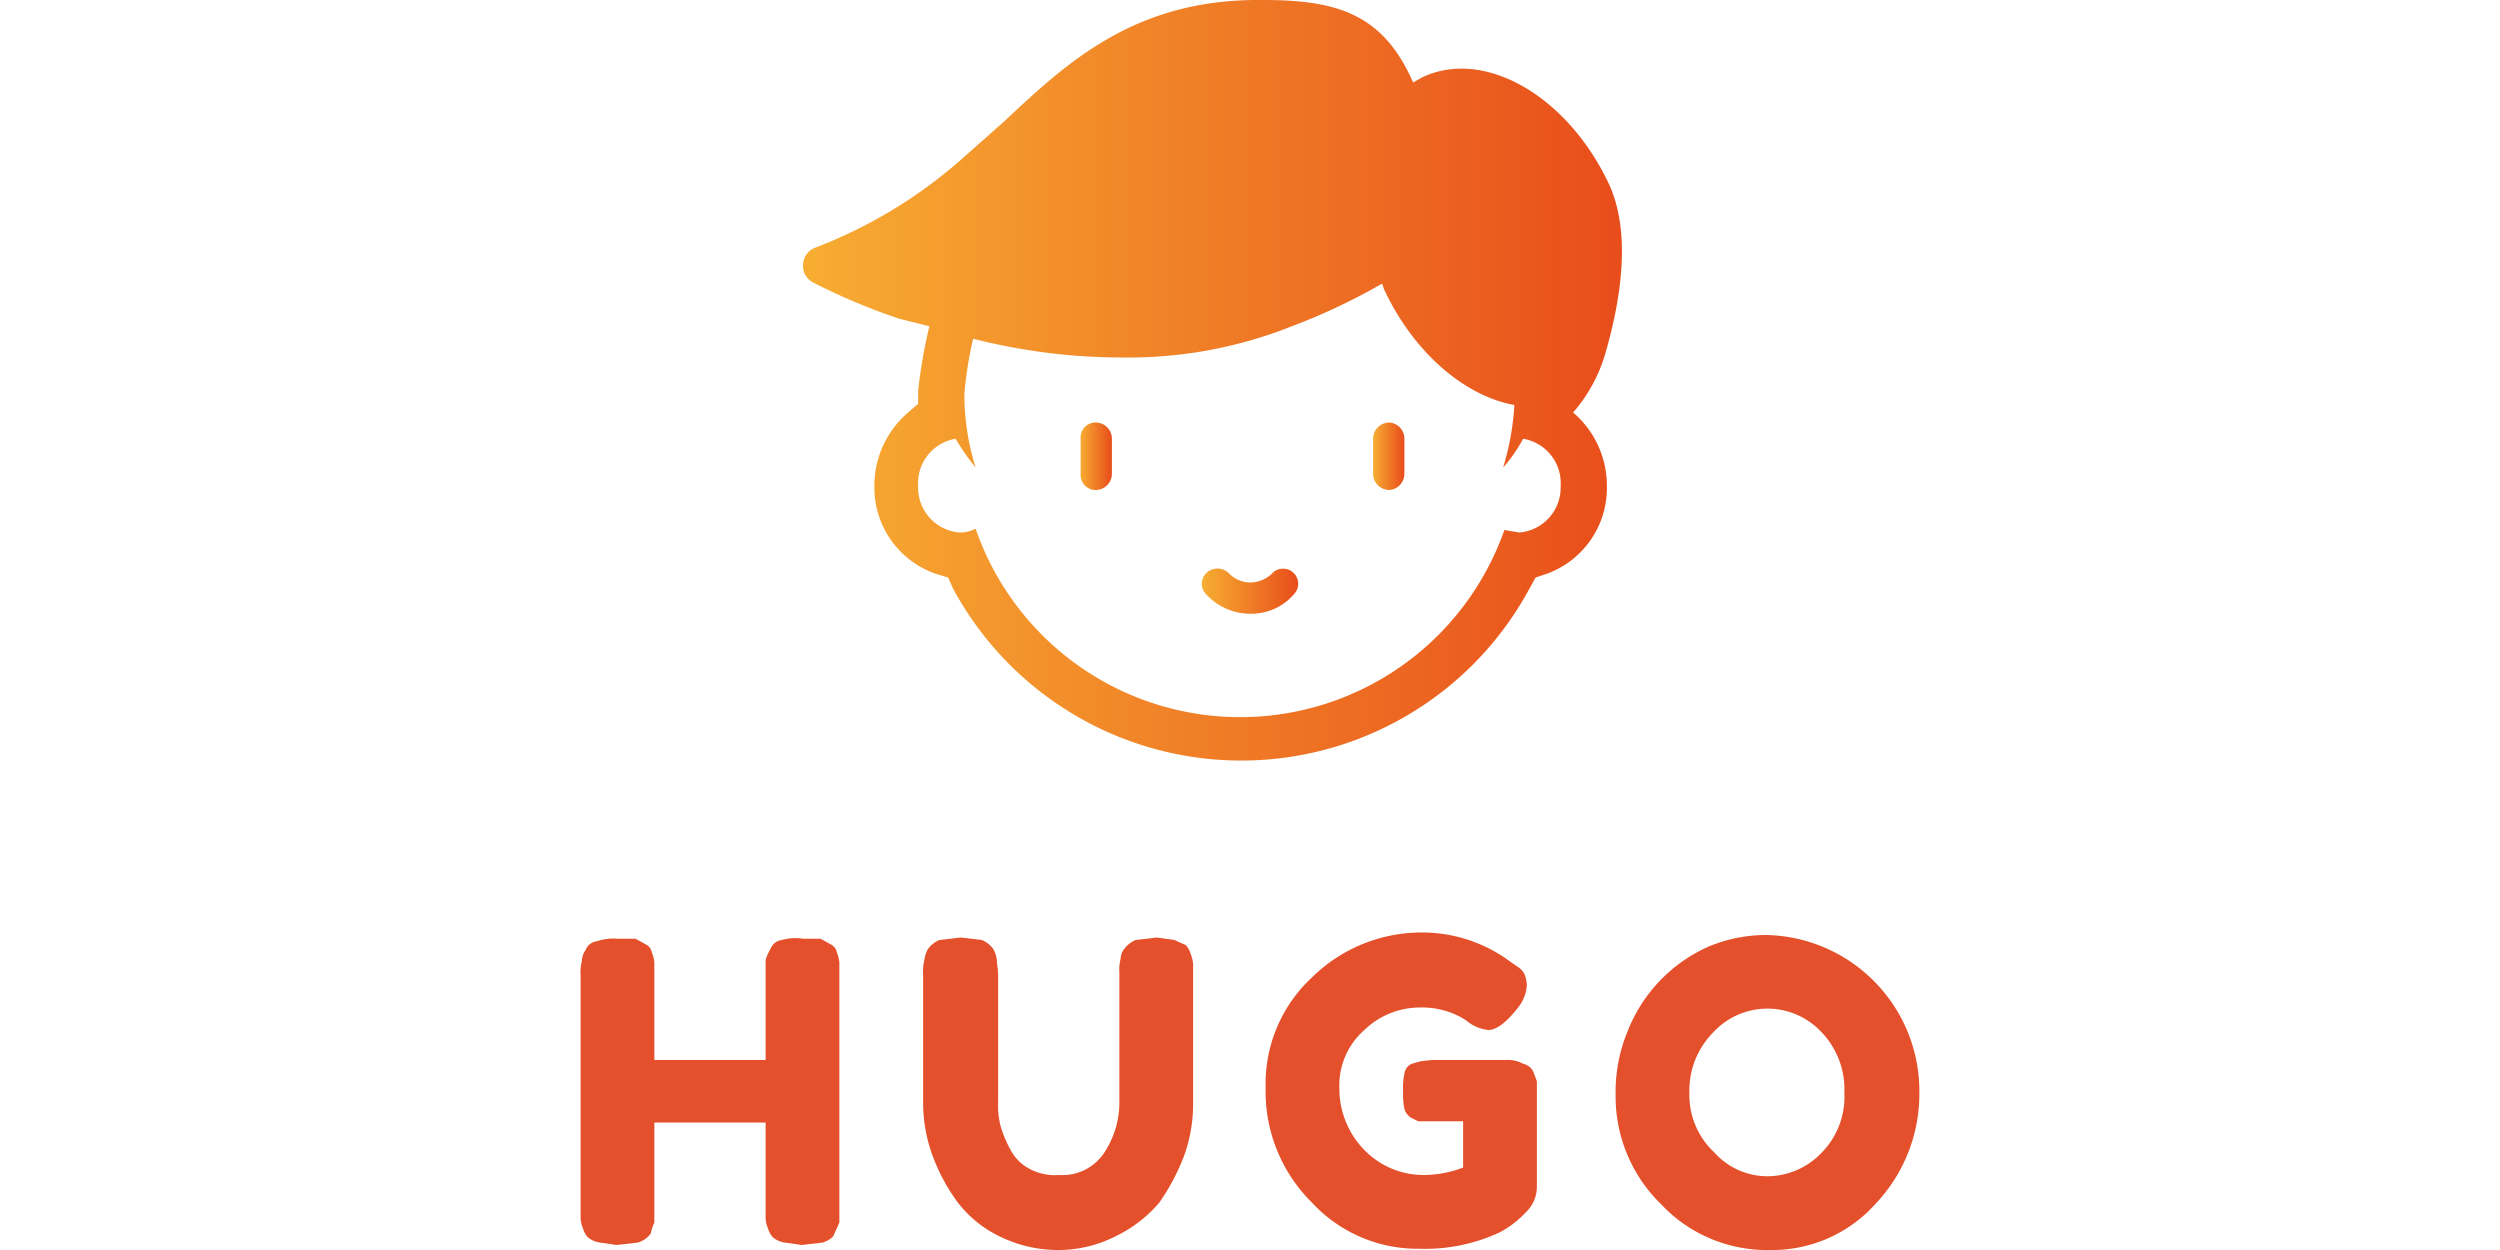
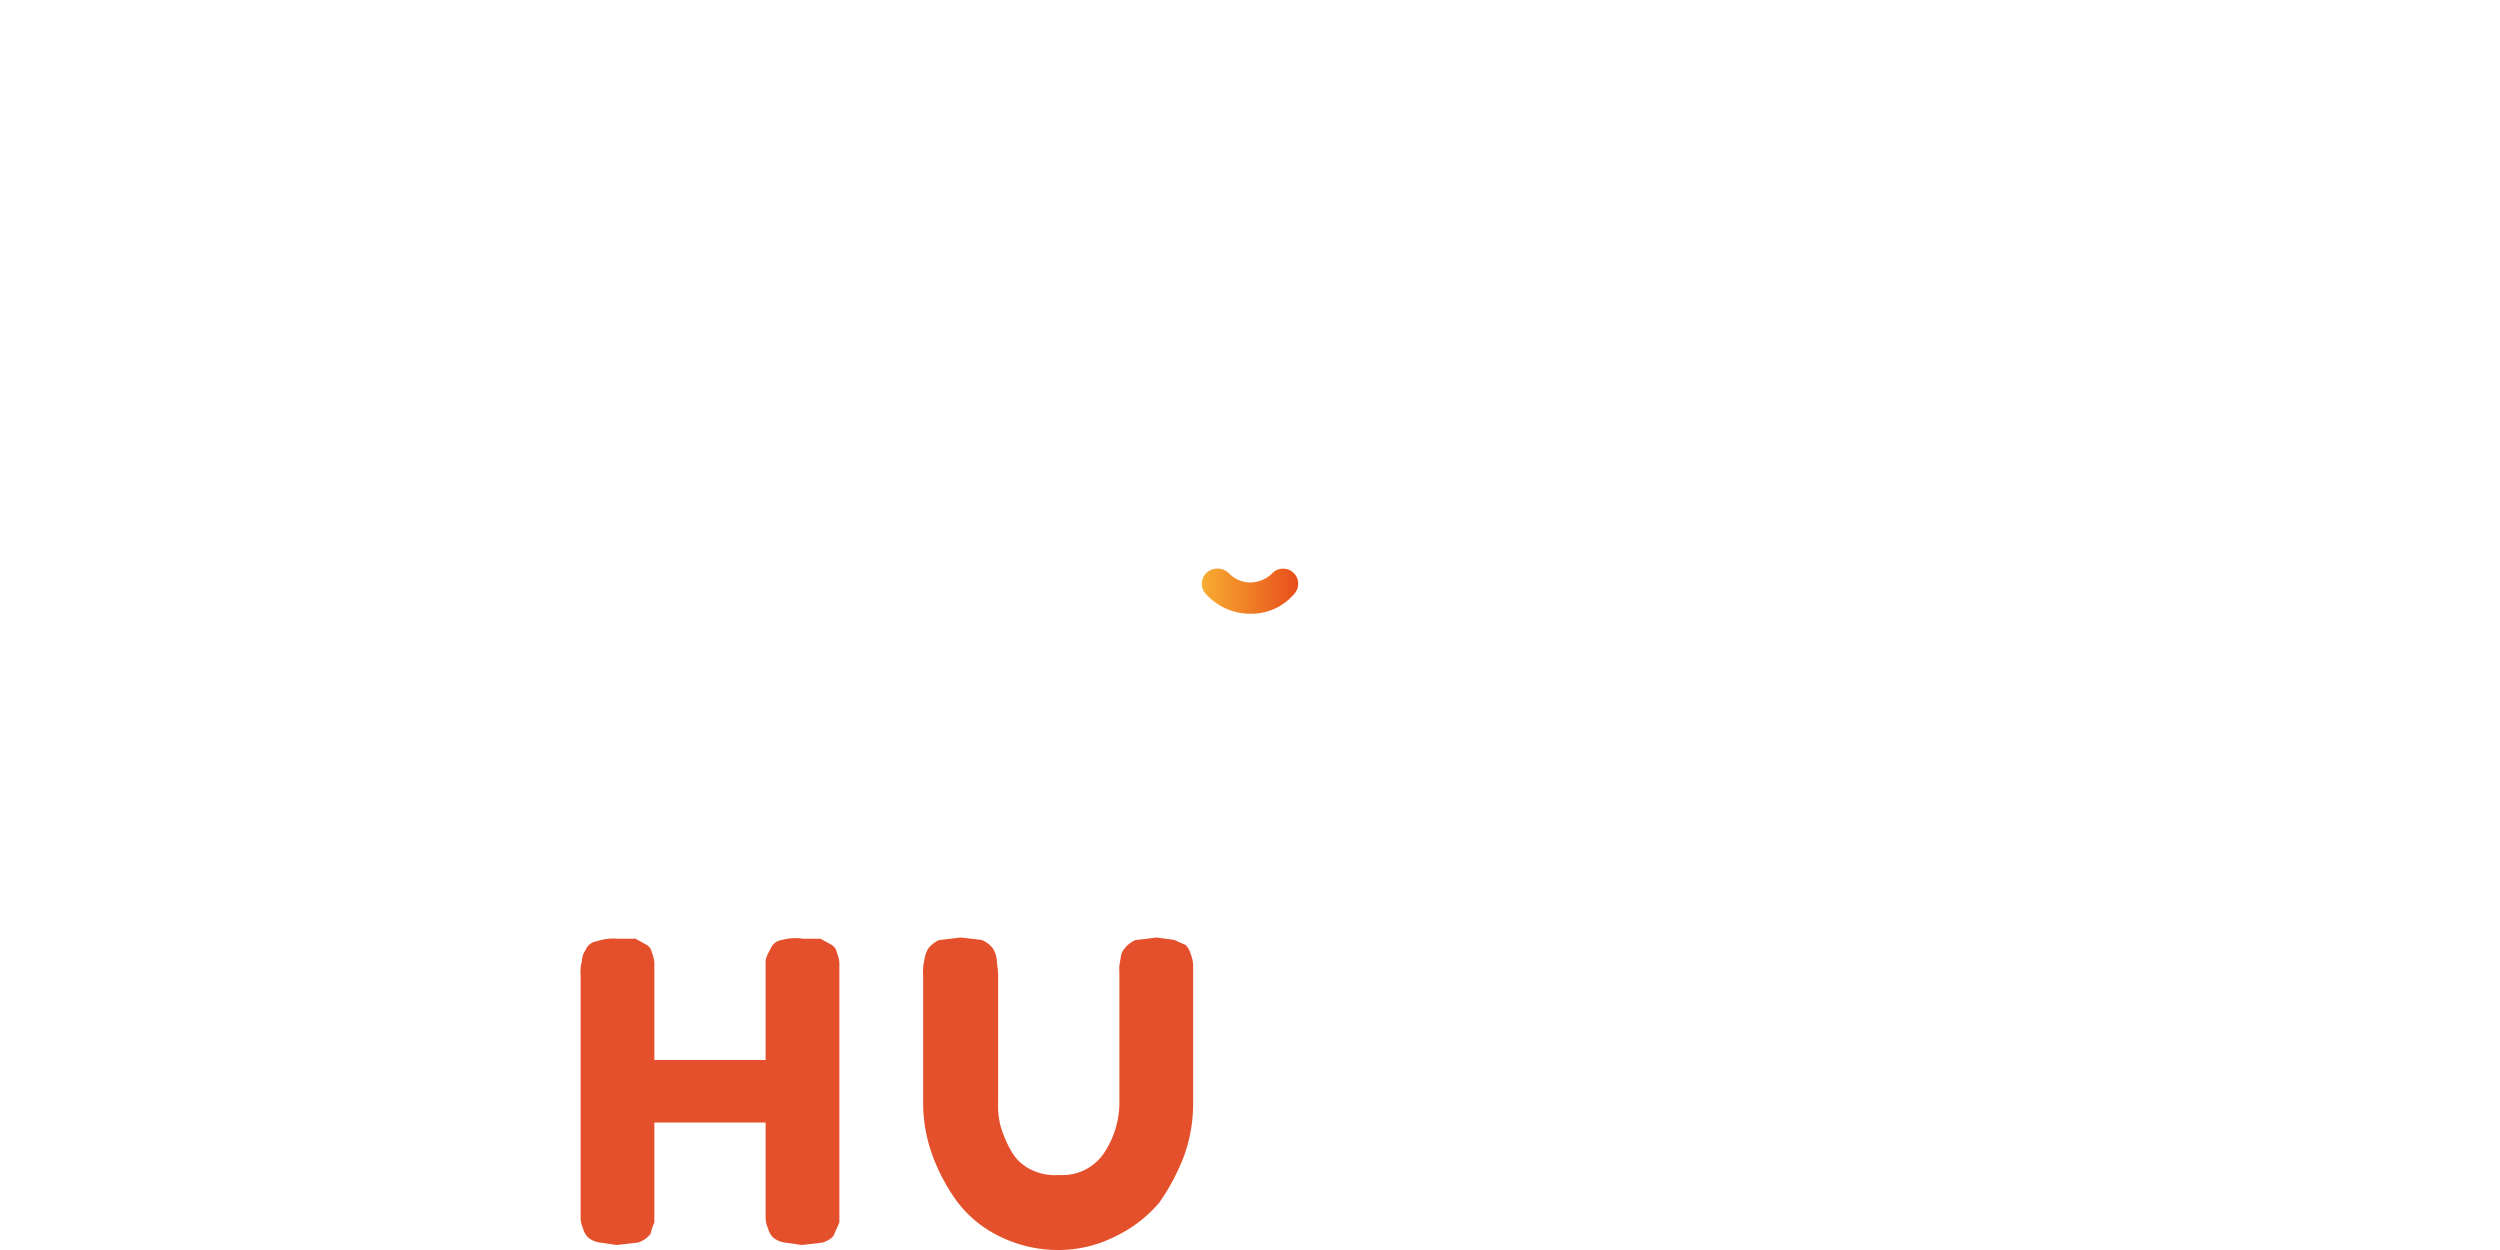
<svg xmlns="http://www.w3.org/2000/svg" xmlns:xlink="http://www.w3.org/1999/xlink" id="ImagoHugo" width="200px" viewBox="0 0 107.1 100">
  <defs>
    <linearGradient id="Degradado_sin_nombre_3" x1="63.4" y1="36.52" x2="65.87" y2="36.52" gradientUnits="userSpaceOnUse">
      <stop offset="0" stop-color="#f7ad32" />
      <stop offset="1" stop-color="#e84e1b" />
    </linearGradient>
    <linearGradient id="Degradado_sin_nombre_3-2" x1="39.97" y1="36.52" x2="42.44" y2="36.52" xlink:href="#Degradado_sin_nombre_3" />
    <linearGradient id="Degradado_sin_nombre_3-3" x1="49.72" y1="47.28" x2="57.35" y2="47.28" xlink:href="#Degradado_sin_nombre_3" />
    <linearGradient id="Nueva_muestra_de_degradado_1" x1="17.79" y1="30.47" x2="82.4" y2="30.47" gradientUnits="userSpaceOnUse">
      <stop offset="0" stop-color="#f7ad32" />
      <stop offset="0.97" stop-color="#e9511c" />
      <stop offset="1" stop-color="#e84e1b" />
    </linearGradient>
  </defs>
  <title>ImgRWE1</title>
-   <path d="M64.7,33.8a1.3,1.3,0,0,0-1.3,1.3v2.8a1.3,1.3,0,0,0,1.3,1.3,1.3,1.3,0,0,0,1.2-1.3V35.1A1.3,1.3,0,0,0,64.7,33.8Z" fill="url(#Degradado_sin_nombre_3)" />
-   <path d="M41.2,33.8A1.2,1.2,0,0,0,40,35.1v2.8a1.2,1.2,0,0,0,1.2,1.3,1.3,1.3,0,0,0,1.3-1.3V35.1A1.3,1.3,0,0,0,41.2,33.8Z" fill="url(#Degradado_sin_nombre_3-2)" />
  <path d="M56.2,45.5a1.1,1.1,0,0,0-.9.4,2.6,2.6,0,0,1-1.7.7,2.4,2.4,0,0,1-1.7-.7,1.3,1.3,0,0,0-1.8-.1,1.2,1.2,0,0,0-.1,1.7,4.8,4.8,0,0,0,3.6,1.6,4.5,4.5,0,0,0,3.5-1.6,1.2,1.2,0,0,0-.1-1.7A1.1,1.1,0,0,0,56.2,45.5Z" fill="url(#Degradado_sin_nombre_3-3)" />
-   <path d="M79.4,33A12.5,12.5,0,0,0,82,28.2c1-3.5,2.2-9.2.3-13.4-3.3-7.1-10-11-15-8.6l-.7.4C64.2,1.1,60.5,0,54.6,0h-.7c-9.7.1-15,5-20,9.7l-3.5,3.1a38.4,38.4,0,0,1-11.6,7,1.5,1.5,0,0,0-1,1.3,1.5,1.5,0,0,0,.8,1.5,49.7,49.7,0,0,0,6.9,2.9l2.4.6a40.2,40.2,0,0,0-.9,5.2v1l-.8.7a7.7,7.7,0,0,0-2.7,5.9,7.3,7.3,0,0,0,4.9,7l1,.3.4.9a26.2,26.2,0,0,0,46.1,0l.5-.9.9-.3a7.3,7.3,0,0,0,4.8-7A7.7,7.7,0,0,0,79.4,33Zm-4.3,9.6-1.2-.2a22.4,22.4,0,0,1-42.3-.1,2.8,2.8,0,0,1-1.3.3A3.6,3.6,0,0,1,27,38.9a3.6,3.6,0,0,1,3-3.8,18.8,18.8,0,0,0,1.6,2.3,19.6,19.6,0,0,1-.9-5.9,31.1,31.1,0,0,1,.7-4.4,48.4,48.4,0,0,0,11.9,1.5,35.4,35.4,0,0,0,13.6-2.5,49.2,49.2,0,0,0,7.2-3.4c.1.1.1.3.2.5,2.4,5.1,6.5,8.5,10.4,9.2a21,21,0,0,1-.9,5,11.9,11.9,0,0,0,1.6-2.3,3.6,3.6,0,0,1,3,3.8A3.6,3.6,0,0,1,75.1,42.6Z" fill="url(#Nueva_muestra_de_degradado_1)" />
  <path d="M17.8,75.1h1.4l.9.5a.9.9,0,0,1,.4.6,3.1,3.1,0,0,1,.2.8V97.8l-.4.9c-.1.3-.4.5-.9.7l-1.7.2-1.4-.2a1.9,1.9,0,0,1-.9-.4,1.6,1.6,0,0,1-.4-.7,2.4,2.4,0,0,1-.2-.8V89.8H5.9v8a4.6,4.6,0,0,0-.3.9,2,2,0,0,1-1,.7l-1.7.2-1.4-.2A1.9,1.9,0,0,1,.6,99a1.6,1.6,0,0,1-.4-.7,2.4,2.4,0,0,1-.2-.8V78a3.1,3.1,0,0,1,.1-1.1A1.6,1.6,0,0,1,.4,76a1.1,1.1,0,0,1,.9-.7A4.2,4.2,0,0,1,3,75.1H4.4l.9.5a.9.9,0,0,1,.4.6,3.1,3.1,0,0,1,.2.8v7.8h8.9v-8a3.6,3.6,0,0,1,.4-.9,1.1,1.1,0,0,1,.9-.7A3.9,3.9,0,0,1,17.8,75.1Z" fill="#e4502b" />
  <path d="M46.1,75l1.4.2.9.4a1.6,1.6,0,0,1,.4.7,3.1,3.1,0,0,1,.2.8V88.2a12.3,12.3,0,0,1-.7,4.2,17.2,17.2,0,0,1-2,3.8,10.6,10.6,0,0,1-3.5,2.7,10.1,10.1,0,0,1-4.6,1.1,10.5,10.5,0,0,1-4.7-1.1,9.3,9.3,0,0,1-3.4-2.8,15.2,15.2,0,0,1-2-3.8,12.3,12.3,0,0,1-.7-4.2V78a4.1,4.1,0,0,1,.1-1.2,2.3,2.3,0,0,1,.3-.9,2.2,2.2,0,0,1,.9-.7l1.7-.2,1.7.2a2.2,2.2,0,0,1,.9.7,2.2,2.2,0,0,1,.3,1c0,.2.1.6.1,1.2v10a6.8,6.8,0,0,0,.2,2,9.7,9.7,0,0,0,.8,1.9,3.6,3.6,0,0,0,1.5,1.5,4.3,4.3,0,0,0,2.4.5,4,4,0,0,0,3.6-1.8,7.3,7.3,0,0,0,1.2-4.1V77.8a3.4,3.4,0,0,1,.1-1.1,1.3,1.3,0,0,1,.3-.8,2.2,2.2,0,0,1,.9-.7Z" fill="#e4502b" />
-   <path d="M68.1,84.8H74a2.6,2.6,0,0,1,1.4.3,1.2,1.2,0,0,1,.8.6l.3.8V95a2.8,2.8,0,0,1-.9,2,7.8,7.8,0,0,1-2.1,1.6,14.1,14.1,0,0,1-6.4,1.3,11.5,11.5,0,0,1-8.6-3.7A12.5,12.5,0,0,1,54.8,87a11.6,11.6,0,0,1,3.7-8.8,12.5,12.5,0,0,1,8.9-3.6,11.8,11.8,0,0,1,6.5,2l1,.7a1.7,1.7,0,0,1,.6.6,2.9,2.9,0,0,1,.2.9,3.2,3.2,0,0,1-.7,1.8q-1.4,1.8-2.4,1.8a3.3,3.3,0,0,1-1.8-.8,6.5,6.5,0,0,0-3.6-1,6.4,6.4,0,0,0-4.5,1.8,5.9,5.9,0,0,0-2,4.7,7,7,0,0,0,2,4.9,6.6,6.6,0,0,0,4.6,2,8.8,8.8,0,0,0,3.3-.6V89.7H67l-.6-.3a1.3,1.3,0,0,1-.5-.7,5.7,5.7,0,0,1-.1-1.4,5.3,5.3,0,0,1,.1-1.4,1,1,0,0,1,.6-.8l.7-.2Z" fill="#e4502b" />
-   <path d="M94.8,74.8a12.5,12.5,0,0,1,12.3,12.6,12.8,12.8,0,0,1-3.5,8.9,11.1,11.1,0,0,1-8.5,3.7,11.6,11.6,0,0,1-8.7-3.7,12,12,0,0,1-3.6-8.7,12.7,12.7,0,0,1,1-5.2,12.3,12.3,0,0,1,6.5-6.7A12,12,0,0,1,94.8,74.8Zm.1,19.3a6,6,0,0,0,4.3-1.8,6.4,6.4,0,0,0,1.9-4.9,6.6,6.6,0,0,0-1.9-4.9,5.9,5.9,0,0,0-8.6.1,6.6,6.6,0,0,0-1.9,4.8,6.3,6.3,0,0,0,2,4.8A5.7,5.7,0,0,0,94.9,94.1Z" fill="#e4502b" />
</svg>